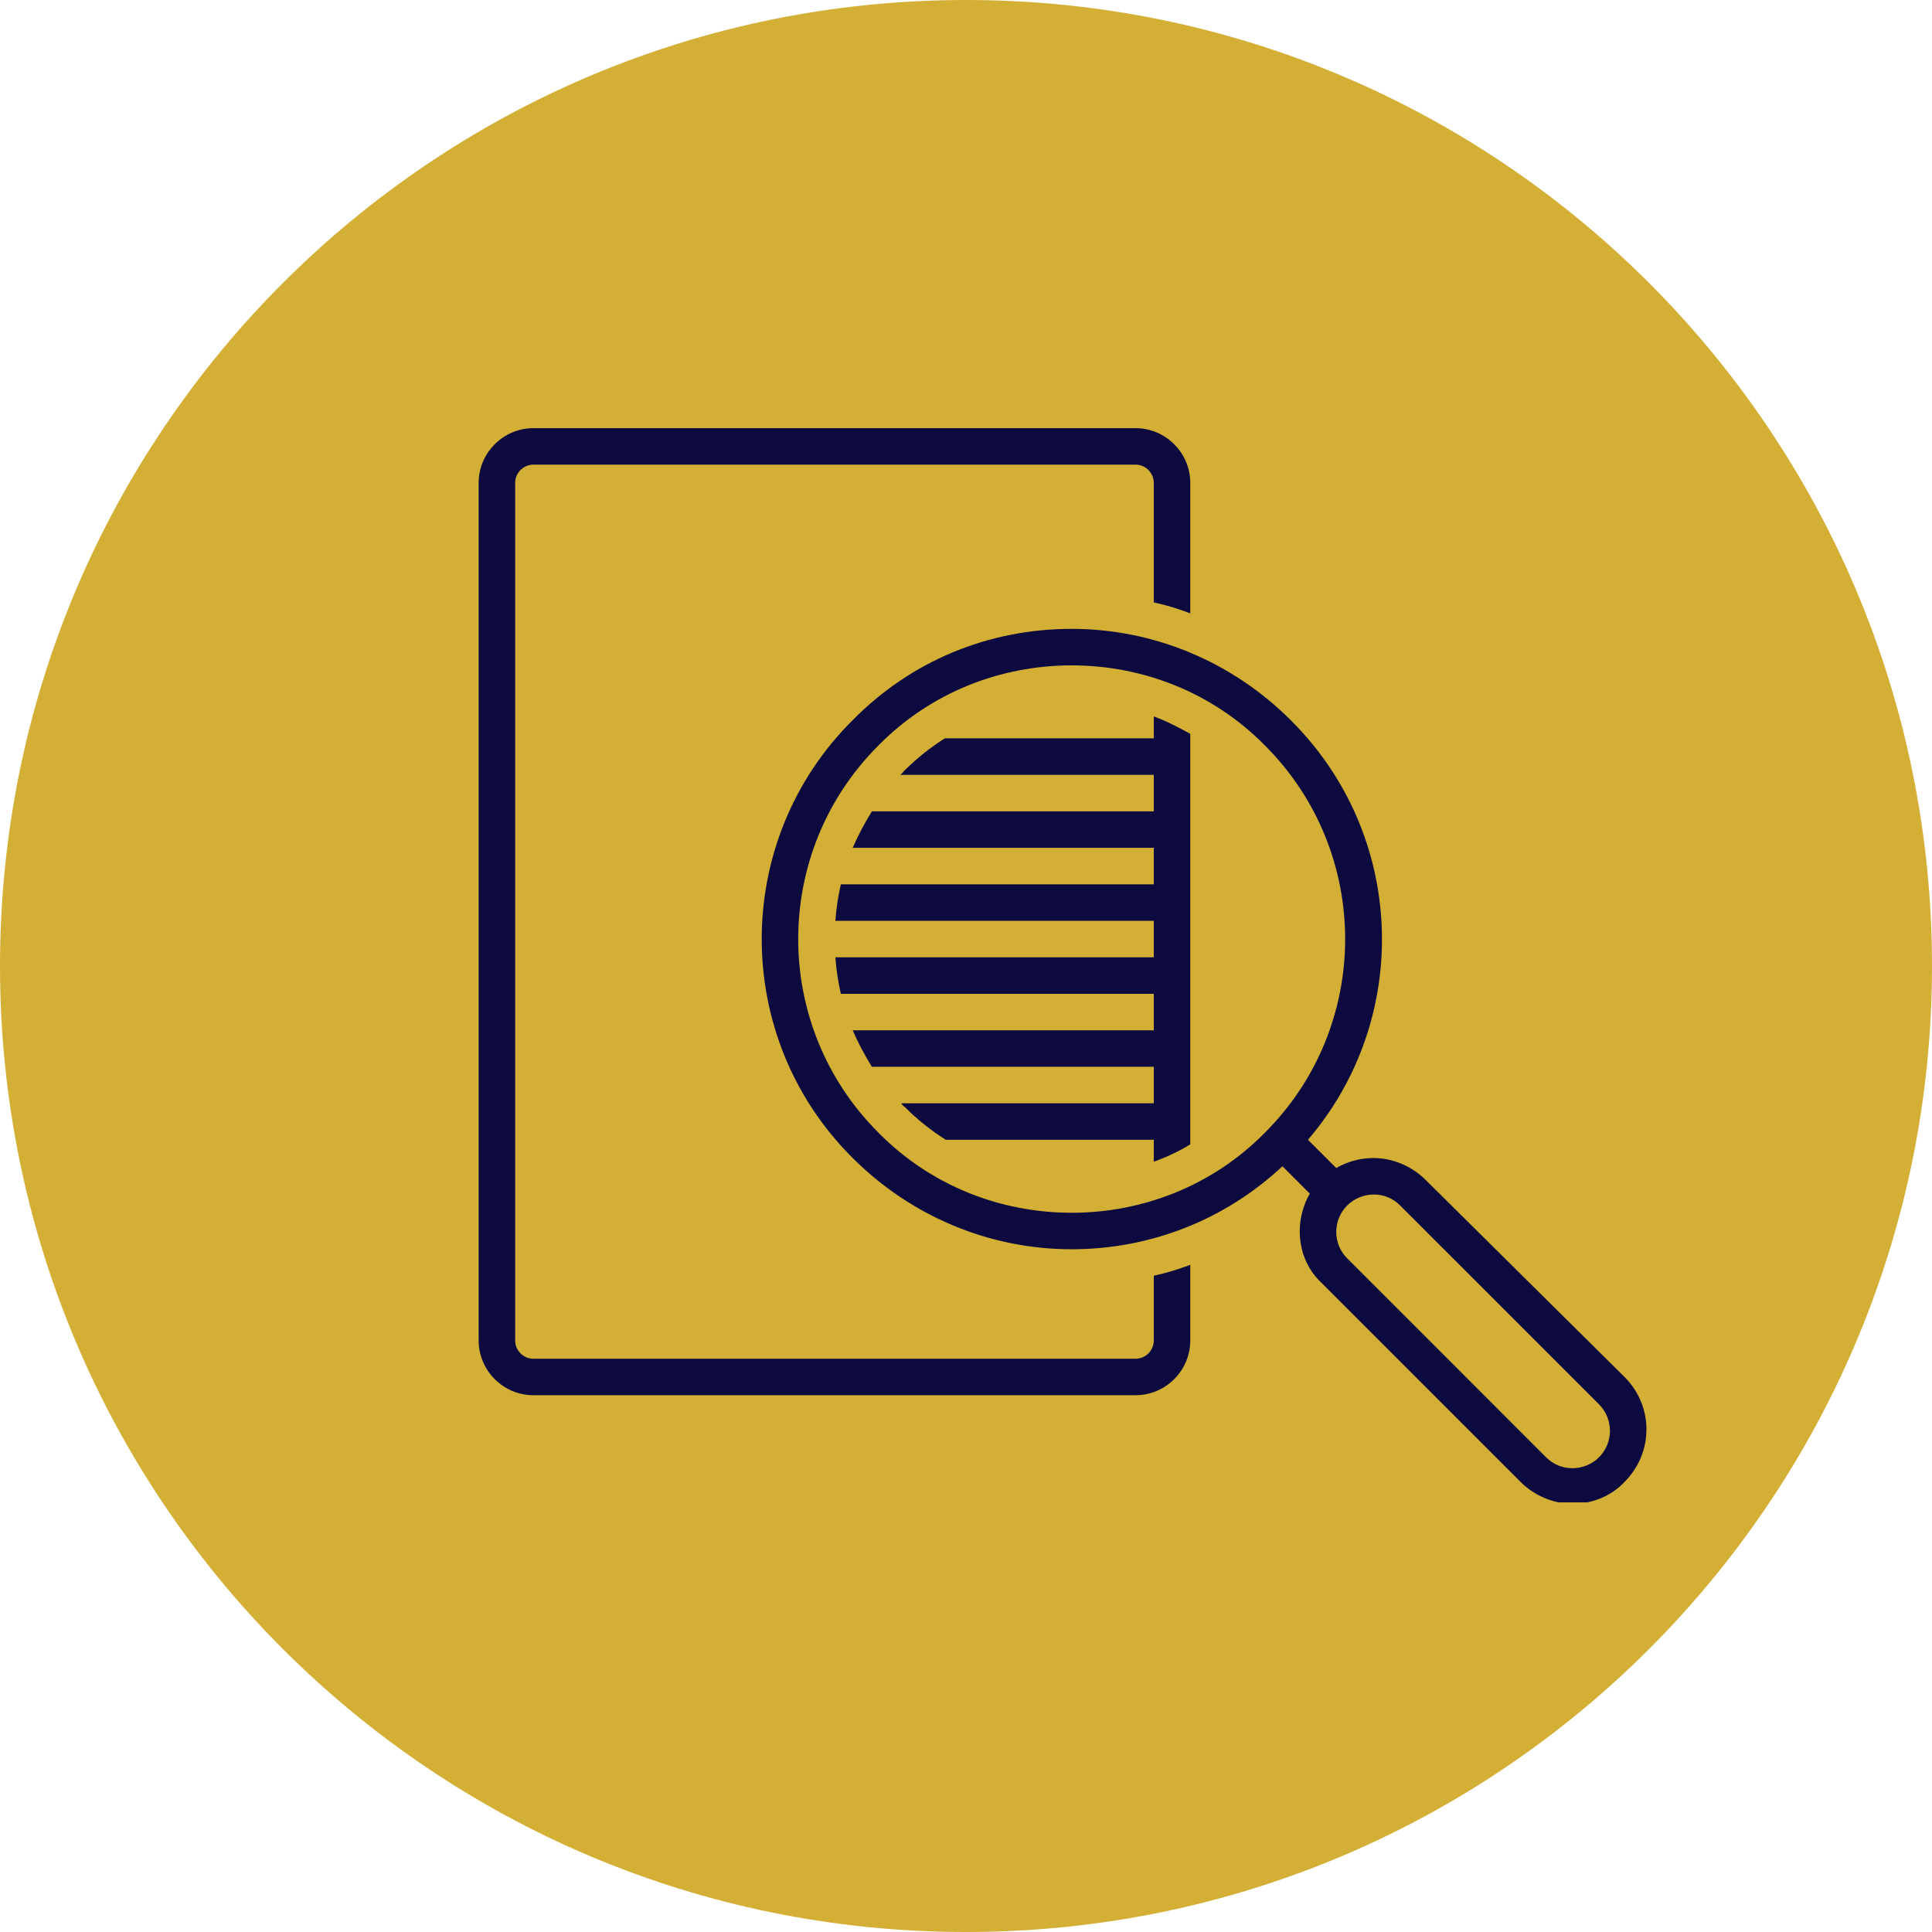
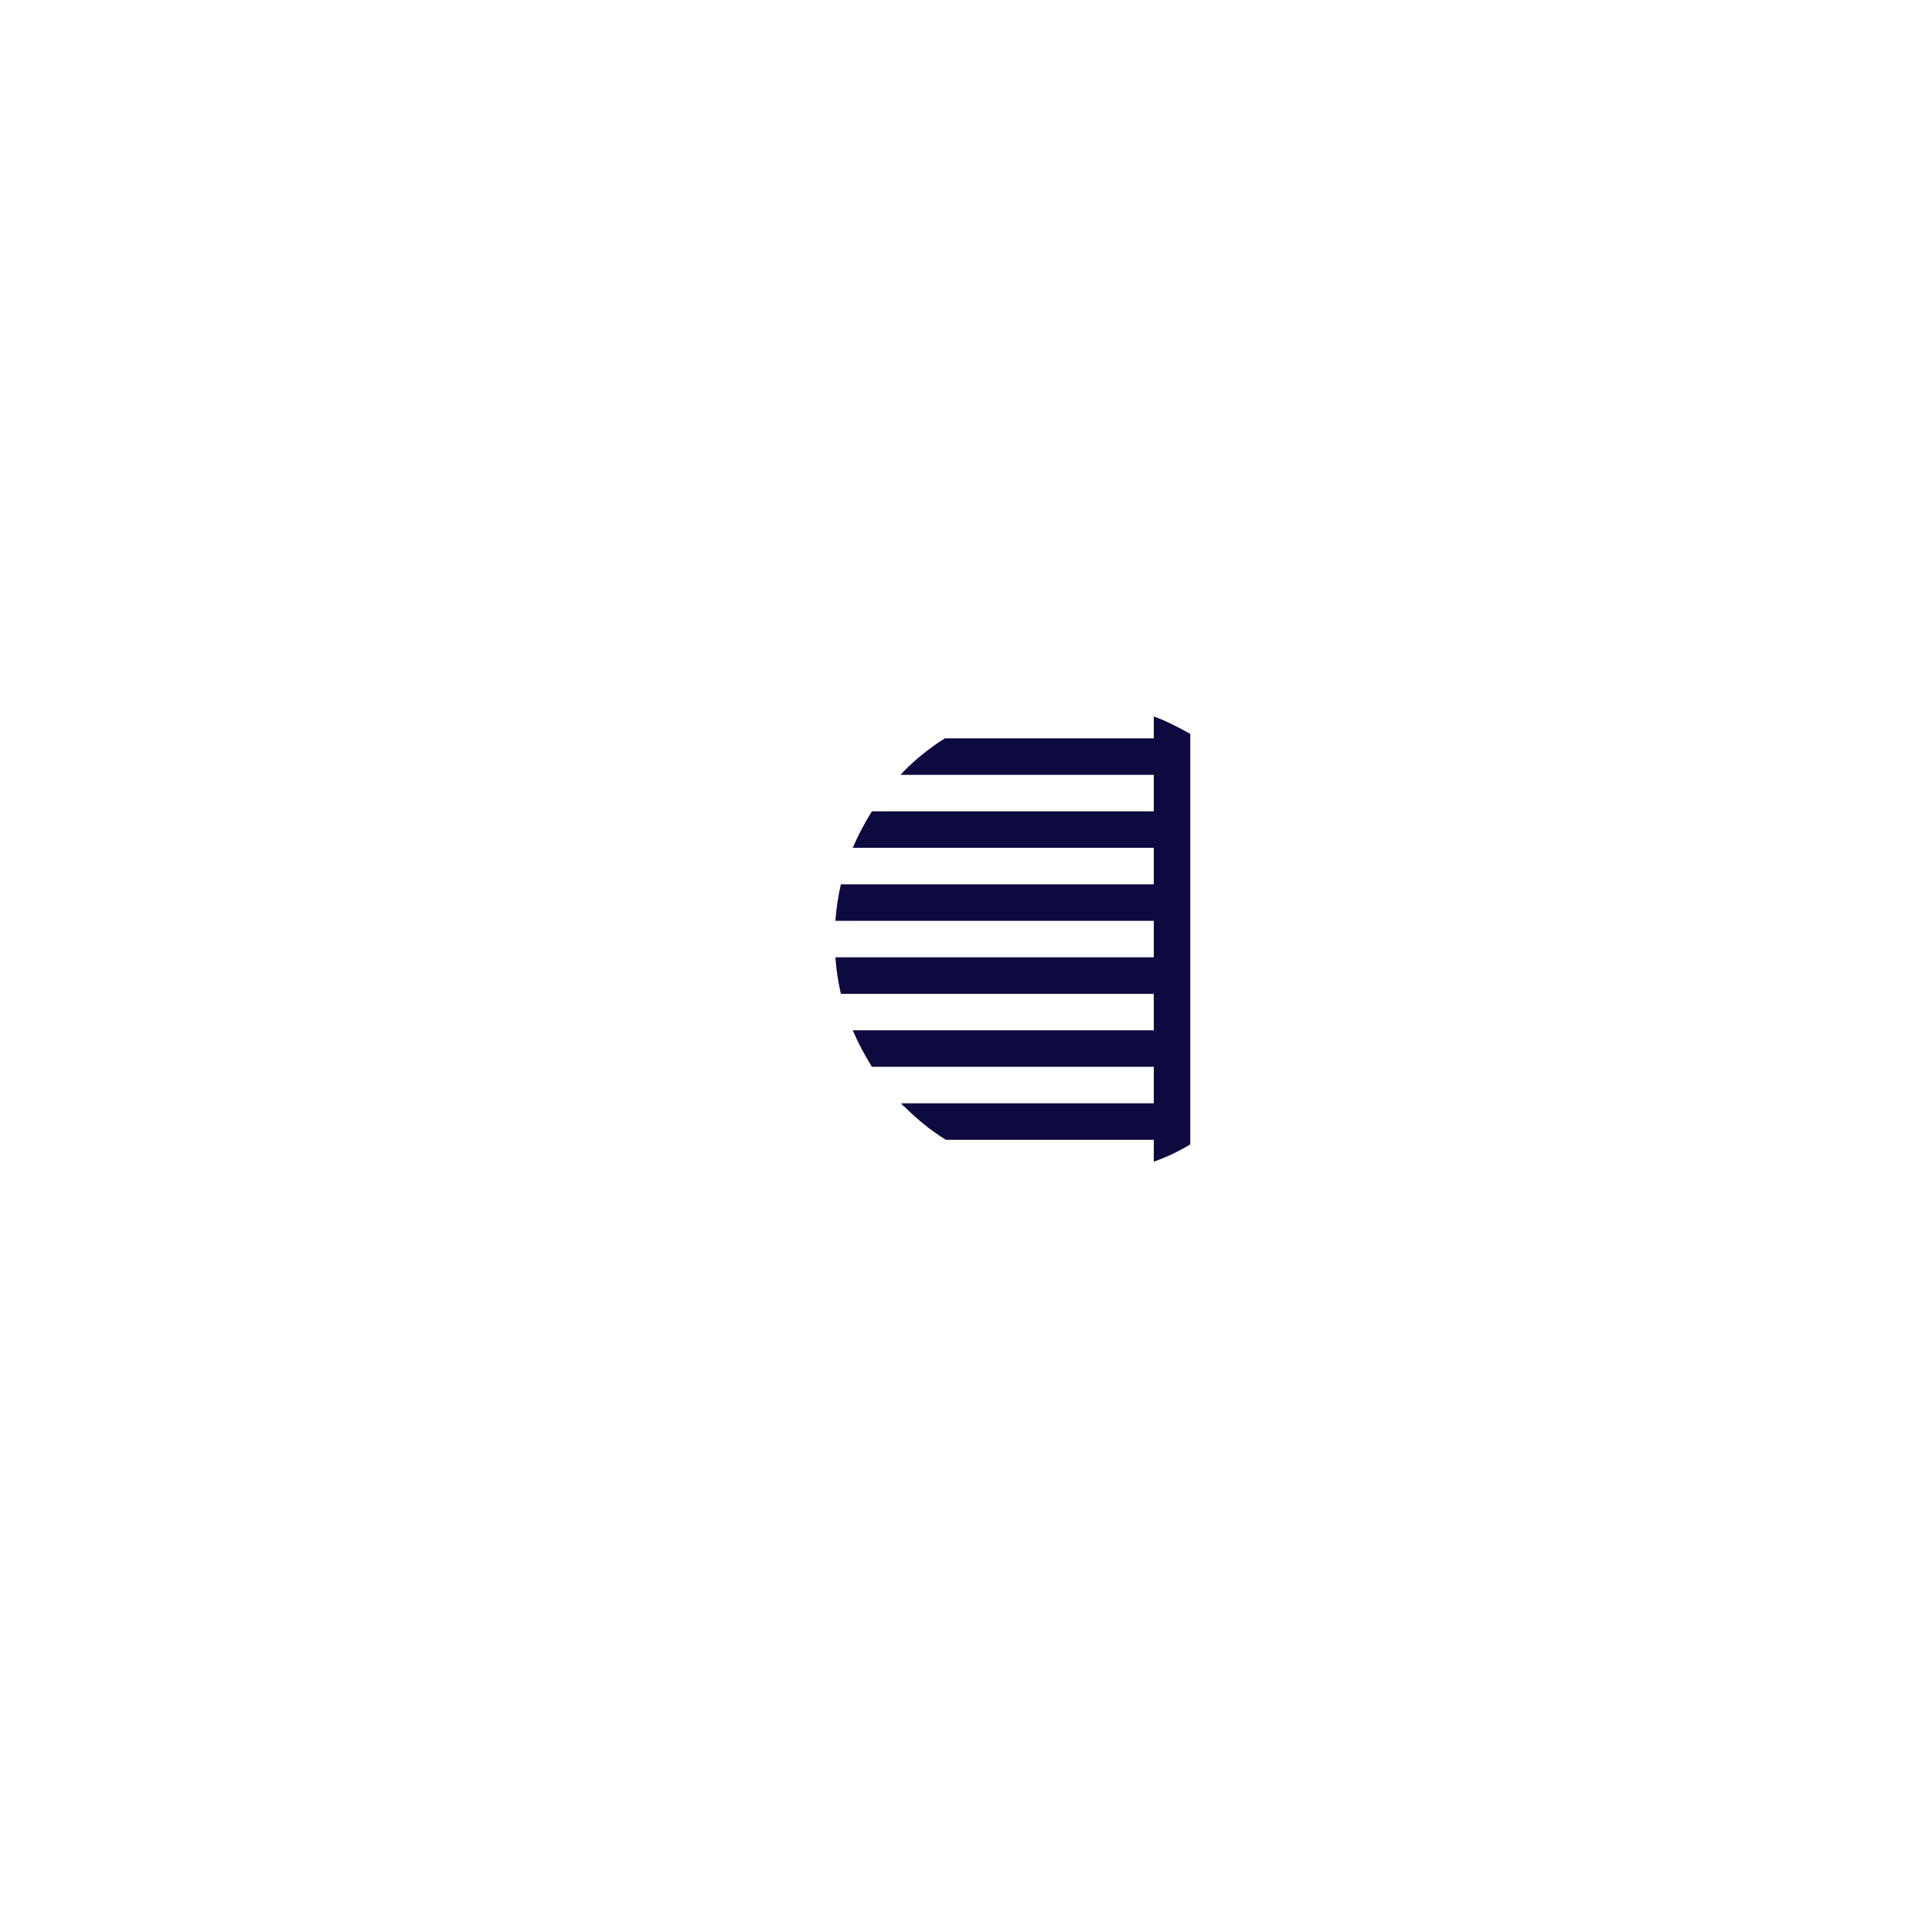
<svg xmlns="http://www.w3.org/2000/svg" width="500" zoomAndPan="magnify" viewBox="0 0 375 375" height="500" preserveAspectRatio="xMidYMid meet" version="1.0">
  <defs>
    <clipPath id="4c11187b89">
-       <path d="M 187.5 0 C 83.945 0 0 83.945 0 187.5 C 0 291.055 83.945 375 187.5 375 C 291.055 375 375 291.055 375 187.5 C 375 83.945 291.055 0 187.5 0 Z M 187.5 0 " clip-rule="nonzero" />
-     </clipPath>
+       </clipPath>
    <clipPath id="12fa054ddb">
      <path d="M 92.863 83.105 L 232 83.105 L 232 271 L 92.863 271 Z M 92.863 83.105 " clip-rule="nonzero" />
    </clipPath>
    <clipPath id="3707e6e20f">
-       <path d="M 147 122 L 320 122 L 320 291.605 L 147 291.605 Z M 147 122 " clip-rule="nonzero" />
-     </clipPath>
+       </clipPath>
  </defs>
  <g clip-path="url(#4c11187b89)">
-     <rect x="-37.5" width="450" fill="#d4af36" y="-37.5" height="450" fill-opacity="1" />
-   </g>
+     </g>
  <g clip-path="url(#12fa054ddb)">
-     <path fill="#0c0a3e" d="M 103.531 270.812 L 220.406 270.812 C 226.25 270.812 231.031 266.031 231.031 260.188 L 231.031 245.492 C 228.73 246.375 226.43 247.086 223.949 247.617 L 223.949 260.188 C 223.949 262.137 222.355 263.73 220.406 263.73 L 103.531 263.73 C 101.586 263.73 99.992 262.137 99.992 260.188 L 99.992 93.73 C 99.992 91.781 101.586 90.188 103.531 90.188 L 220.406 90.188 C 222.355 90.188 223.949 91.781 223.949 93.73 L 223.949 116.93 C 226.43 117.461 228.73 118.168 231.031 119.055 L 231.031 93.73 C 231.031 87.887 226.25 83.105 220.406 83.105 L 103.531 83.105 C 97.688 83.105 92.906 87.887 92.906 93.73 L 92.906 260.188 C 92.906 266.031 97.688 270.812 103.531 270.812 Z M 103.531 270.812 " fill-opacity="1" fill-rule="nonzero" />
-   </g>
+     </g>
  <g clip-path="url(#3707e6e20f)">
-     <path fill="#0c0a3e" d="M 276.719 229.023 C 274.062 226.367 270.344 224.773 266.625 224.773 C 263.969 224.773 261.492 225.48 259.367 226.719 L 253.875 221.23 C 274.062 197.68 273 162.086 250.512 139.773 C 239.18 128.438 223.949 122.062 208.012 122.062 C 191.898 122.062 176.844 128.262 165.512 139.773 C 141.961 163.148 141.961 201.398 165.512 224.773 C 176.844 236.105 192.074 242.48 208.012 242.48 C 223.242 242.48 237.762 236.812 248.918 226.367 L 254.23 231.68 C 252.992 233.805 252.281 236.461 252.281 238.938 C 252.281 242.836 253.699 246.375 256.531 249.031 L 295.137 287.637 C 297.793 290.293 301.512 291.887 305.23 291.887 C 308.949 291.887 312.668 290.469 315.324 287.637 C 320.992 281.969 320.992 272.938 315.324 267.273 Z M 245.555 219.812 C 235.281 230.262 221.648 235.398 208.012 235.398 C 194.375 235.398 180.742 230.262 170.469 219.812 C 149.75 199.094 149.75 165.449 170.469 144.73 C 180.742 134.281 194.375 129.148 208.012 129.148 C 221.648 129.148 235.281 134.281 245.555 144.73 C 266.273 165.449 266.273 199.094 245.555 219.812 Z M 310.367 282.855 C 308.949 284.273 307 284.98 305.23 284.98 C 303.281 284.98 301.512 284.273 300.094 282.855 L 261.492 244.25 C 258.656 241.418 258.656 236.812 261.492 233.98 C 262.906 232.562 264.855 231.855 266.625 231.855 C 268.574 231.855 270.344 232.562 271.762 233.98 L 310.367 272.586 C 313.199 275.418 313.199 280.023 310.367 282.855 Z M 310.367 282.855 " fill-opacity="1" fill-rule="nonzero" />
+     <path fill="#0c0a3e" d="M 276.719 229.023 C 274.062 226.367 270.344 224.773 266.625 224.773 C 263.969 224.773 261.492 225.48 259.367 226.719 L 253.875 221.23 C 274.062 197.68 273 162.086 250.512 139.773 C 239.18 128.438 223.949 122.062 208.012 122.062 C 191.898 122.062 176.844 128.262 165.512 139.773 C 141.961 163.148 141.961 201.398 165.512 224.773 C 176.844 236.105 192.074 242.48 208.012 242.48 L 254.23 231.68 C 252.992 233.805 252.281 236.461 252.281 238.938 C 252.281 242.836 253.699 246.375 256.531 249.031 L 295.137 287.637 C 297.793 290.293 301.512 291.887 305.23 291.887 C 308.949 291.887 312.668 290.469 315.324 287.637 C 320.992 281.969 320.992 272.938 315.324 267.273 Z M 245.555 219.812 C 235.281 230.262 221.648 235.398 208.012 235.398 C 194.375 235.398 180.742 230.262 170.469 219.812 C 149.75 199.094 149.75 165.449 170.469 144.73 C 180.742 134.281 194.375 129.148 208.012 129.148 C 221.648 129.148 235.281 134.281 245.555 144.73 C 266.273 165.449 266.273 199.094 245.555 219.812 Z M 310.367 282.855 C 308.949 284.273 307 284.98 305.23 284.98 C 303.281 284.98 301.512 284.273 300.094 282.855 L 261.492 244.25 C 258.656 241.418 258.656 236.812 261.492 233.98 C 262.906 232.562 264.855 231.855 266.625 231.855 C 268.574 231.855 270.344 232.562 271.762 233.98 L 310.367 272.586 C 313.199 275.418 313.199 280.023 310.367 282.855 Z M 310.367 282.855 " fill-opacity="1" fill-rule="nonzero" />
  </g>
  <path fill="#0c0a3e" d="M 223.949 143.312 L 183.398 143.312 C 180.562 145.086 177.906 147.211 175.43 149.688 C 175.25 149.867 175.074 150.219 174.719 150.398 L 223.949 150.398 L 223.949 157.48 L 169.23 157.48 C 167.812 159.781 166.574 162.086 165.512 164.562 L 223.949 164.562 L 223.949 171.648 L 163.211 171.648 C 162.68 173.949 162.324 176.25 162.148 178.73 L 223.949 178.73 L 223.949 185.812 L 162.148 185.812 C 162.324 188.293 162.68 190.594 163.211 192.898 L 223.949 192.898 L 223.949 199.98 L 165.512 199.98 C 166.574 202.461 167.812 204.762 169.23 207.062 L 223.949 207.062 L 223.949 214.148 L 174.898 214.148 C 175.074 214.324 175.25 214.68 175.605 214.855 C 178.086 217.336 180.742 219.461 183.574 221.23 L 223.949 221.23 L 223.949 225.48 C 226.43 224.594 228.73 223.531 231.031 222.117 L 231.031 142.43 C 228.73 141.188 226.43 139.949 223.949 139.062 Z M 223.949 143.312 " fill-opacity="1" fill-rule="nonzero" />
</svg>